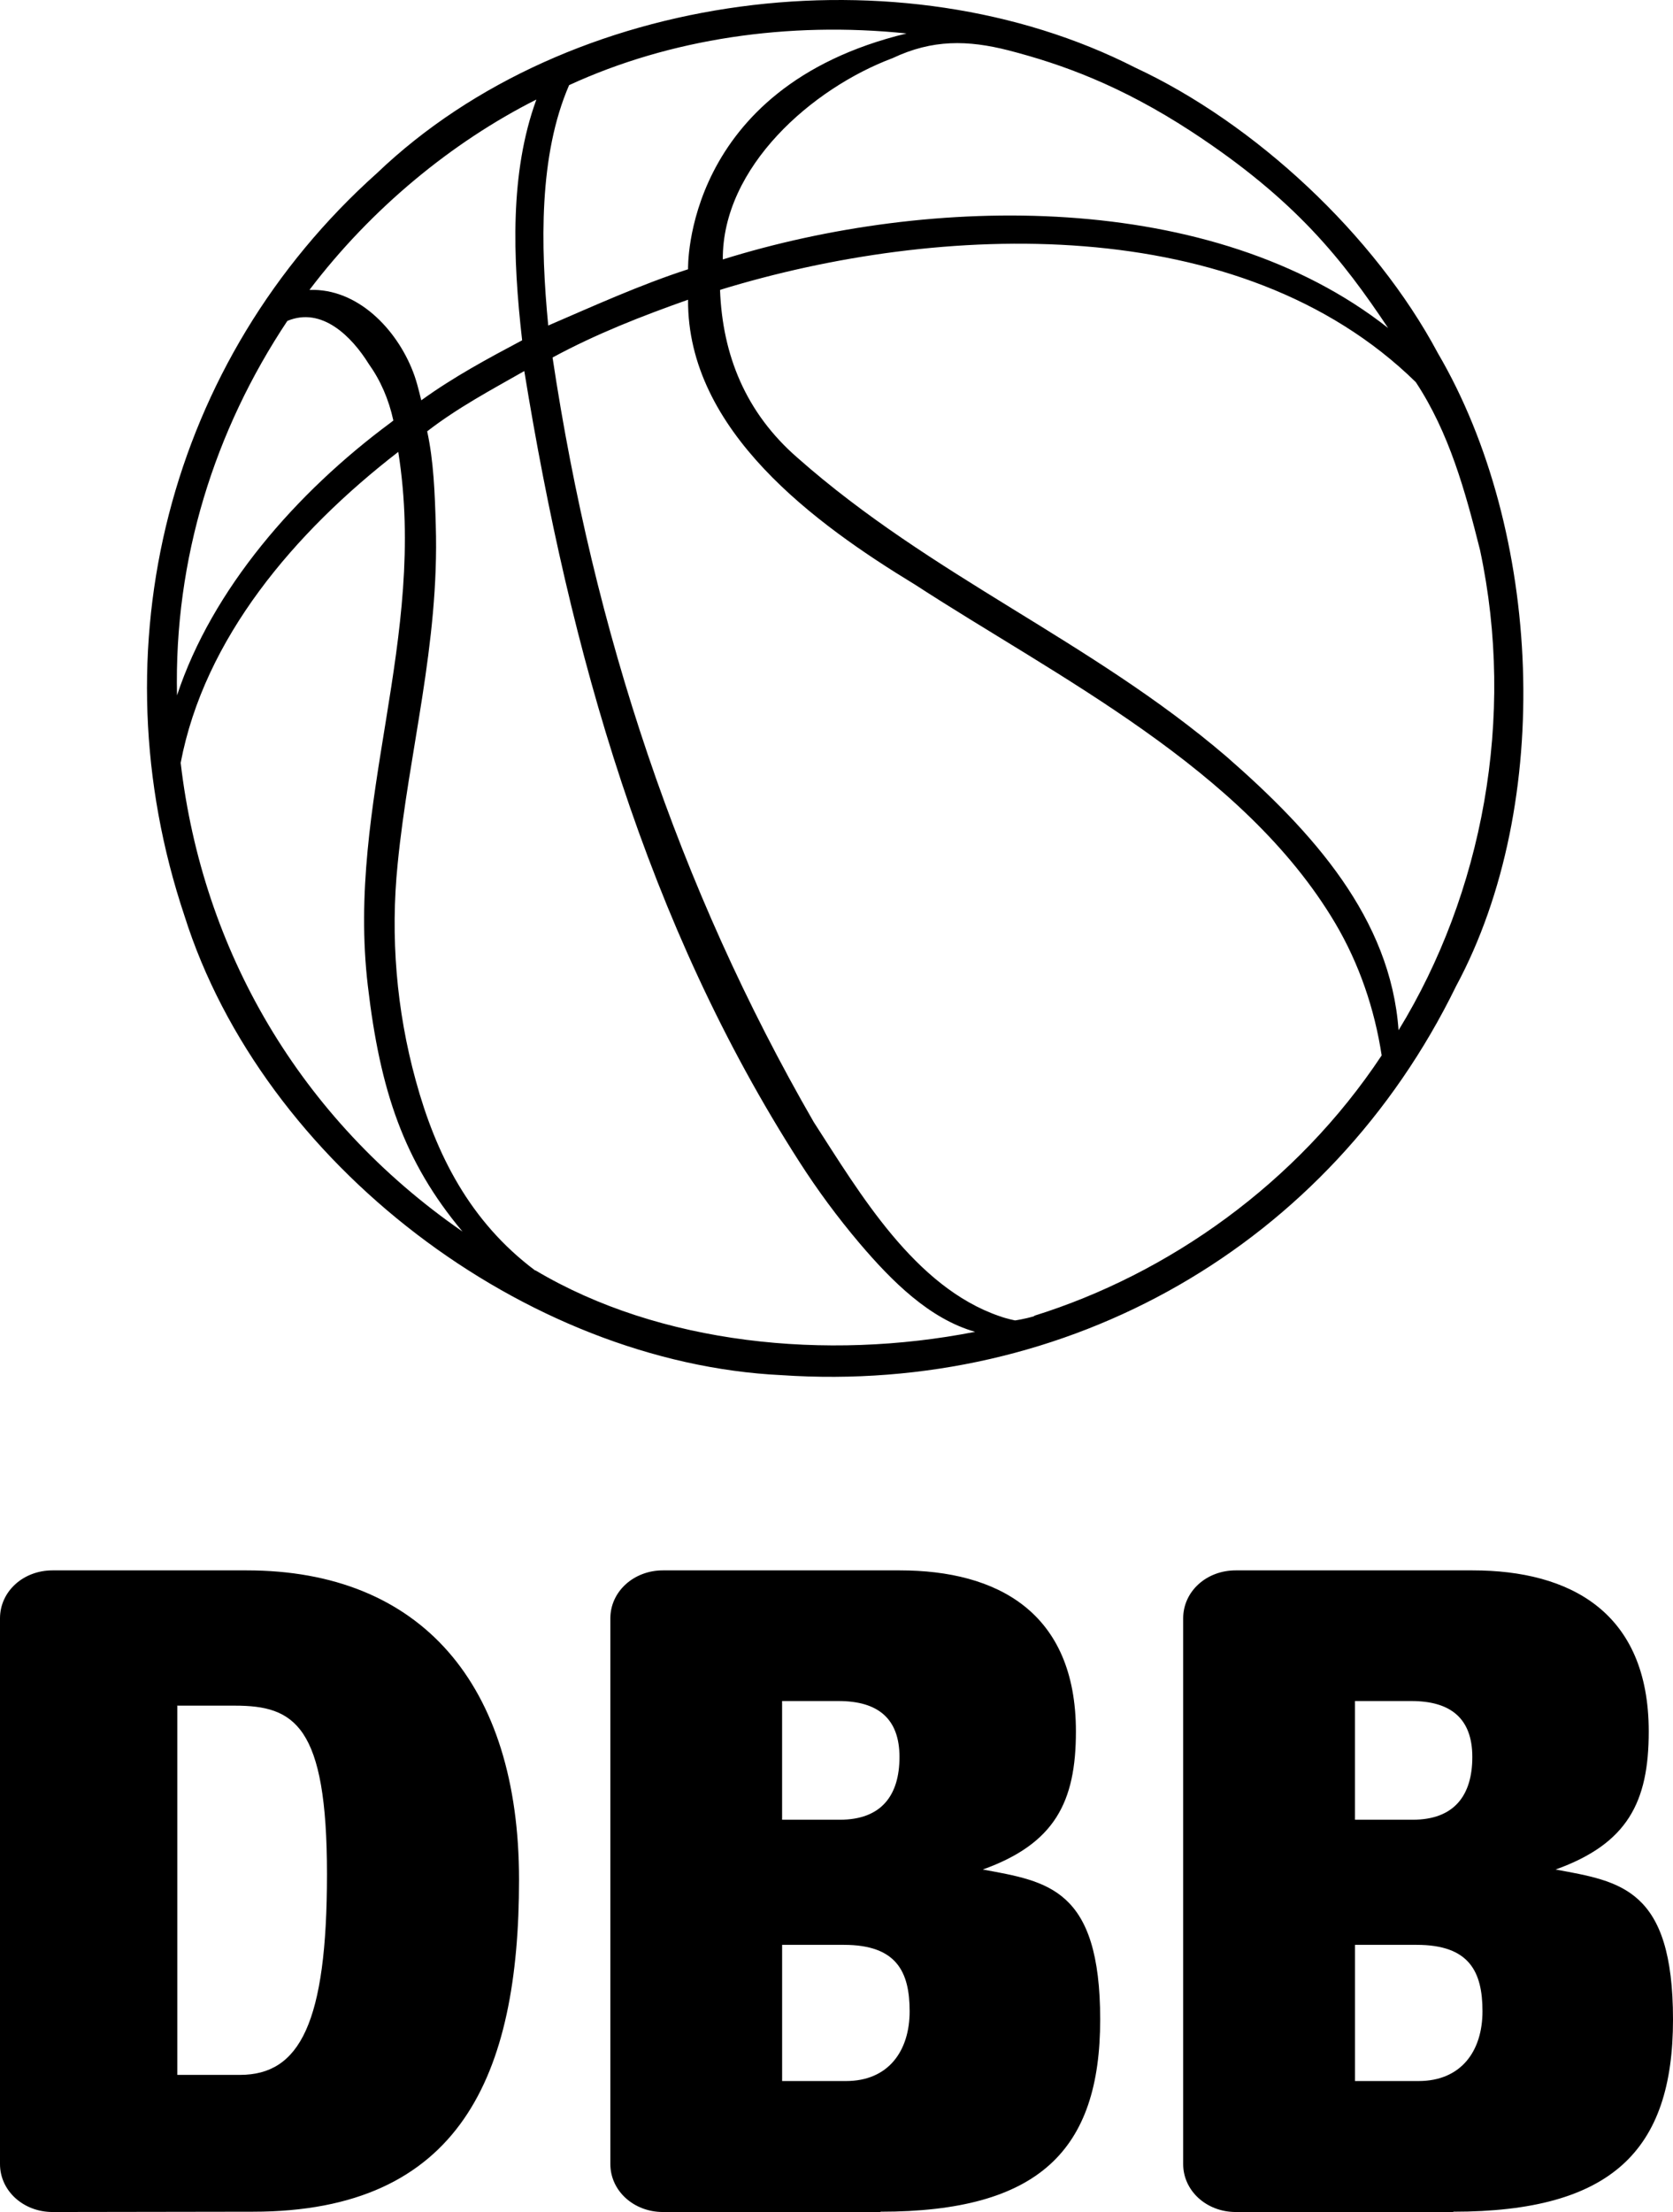
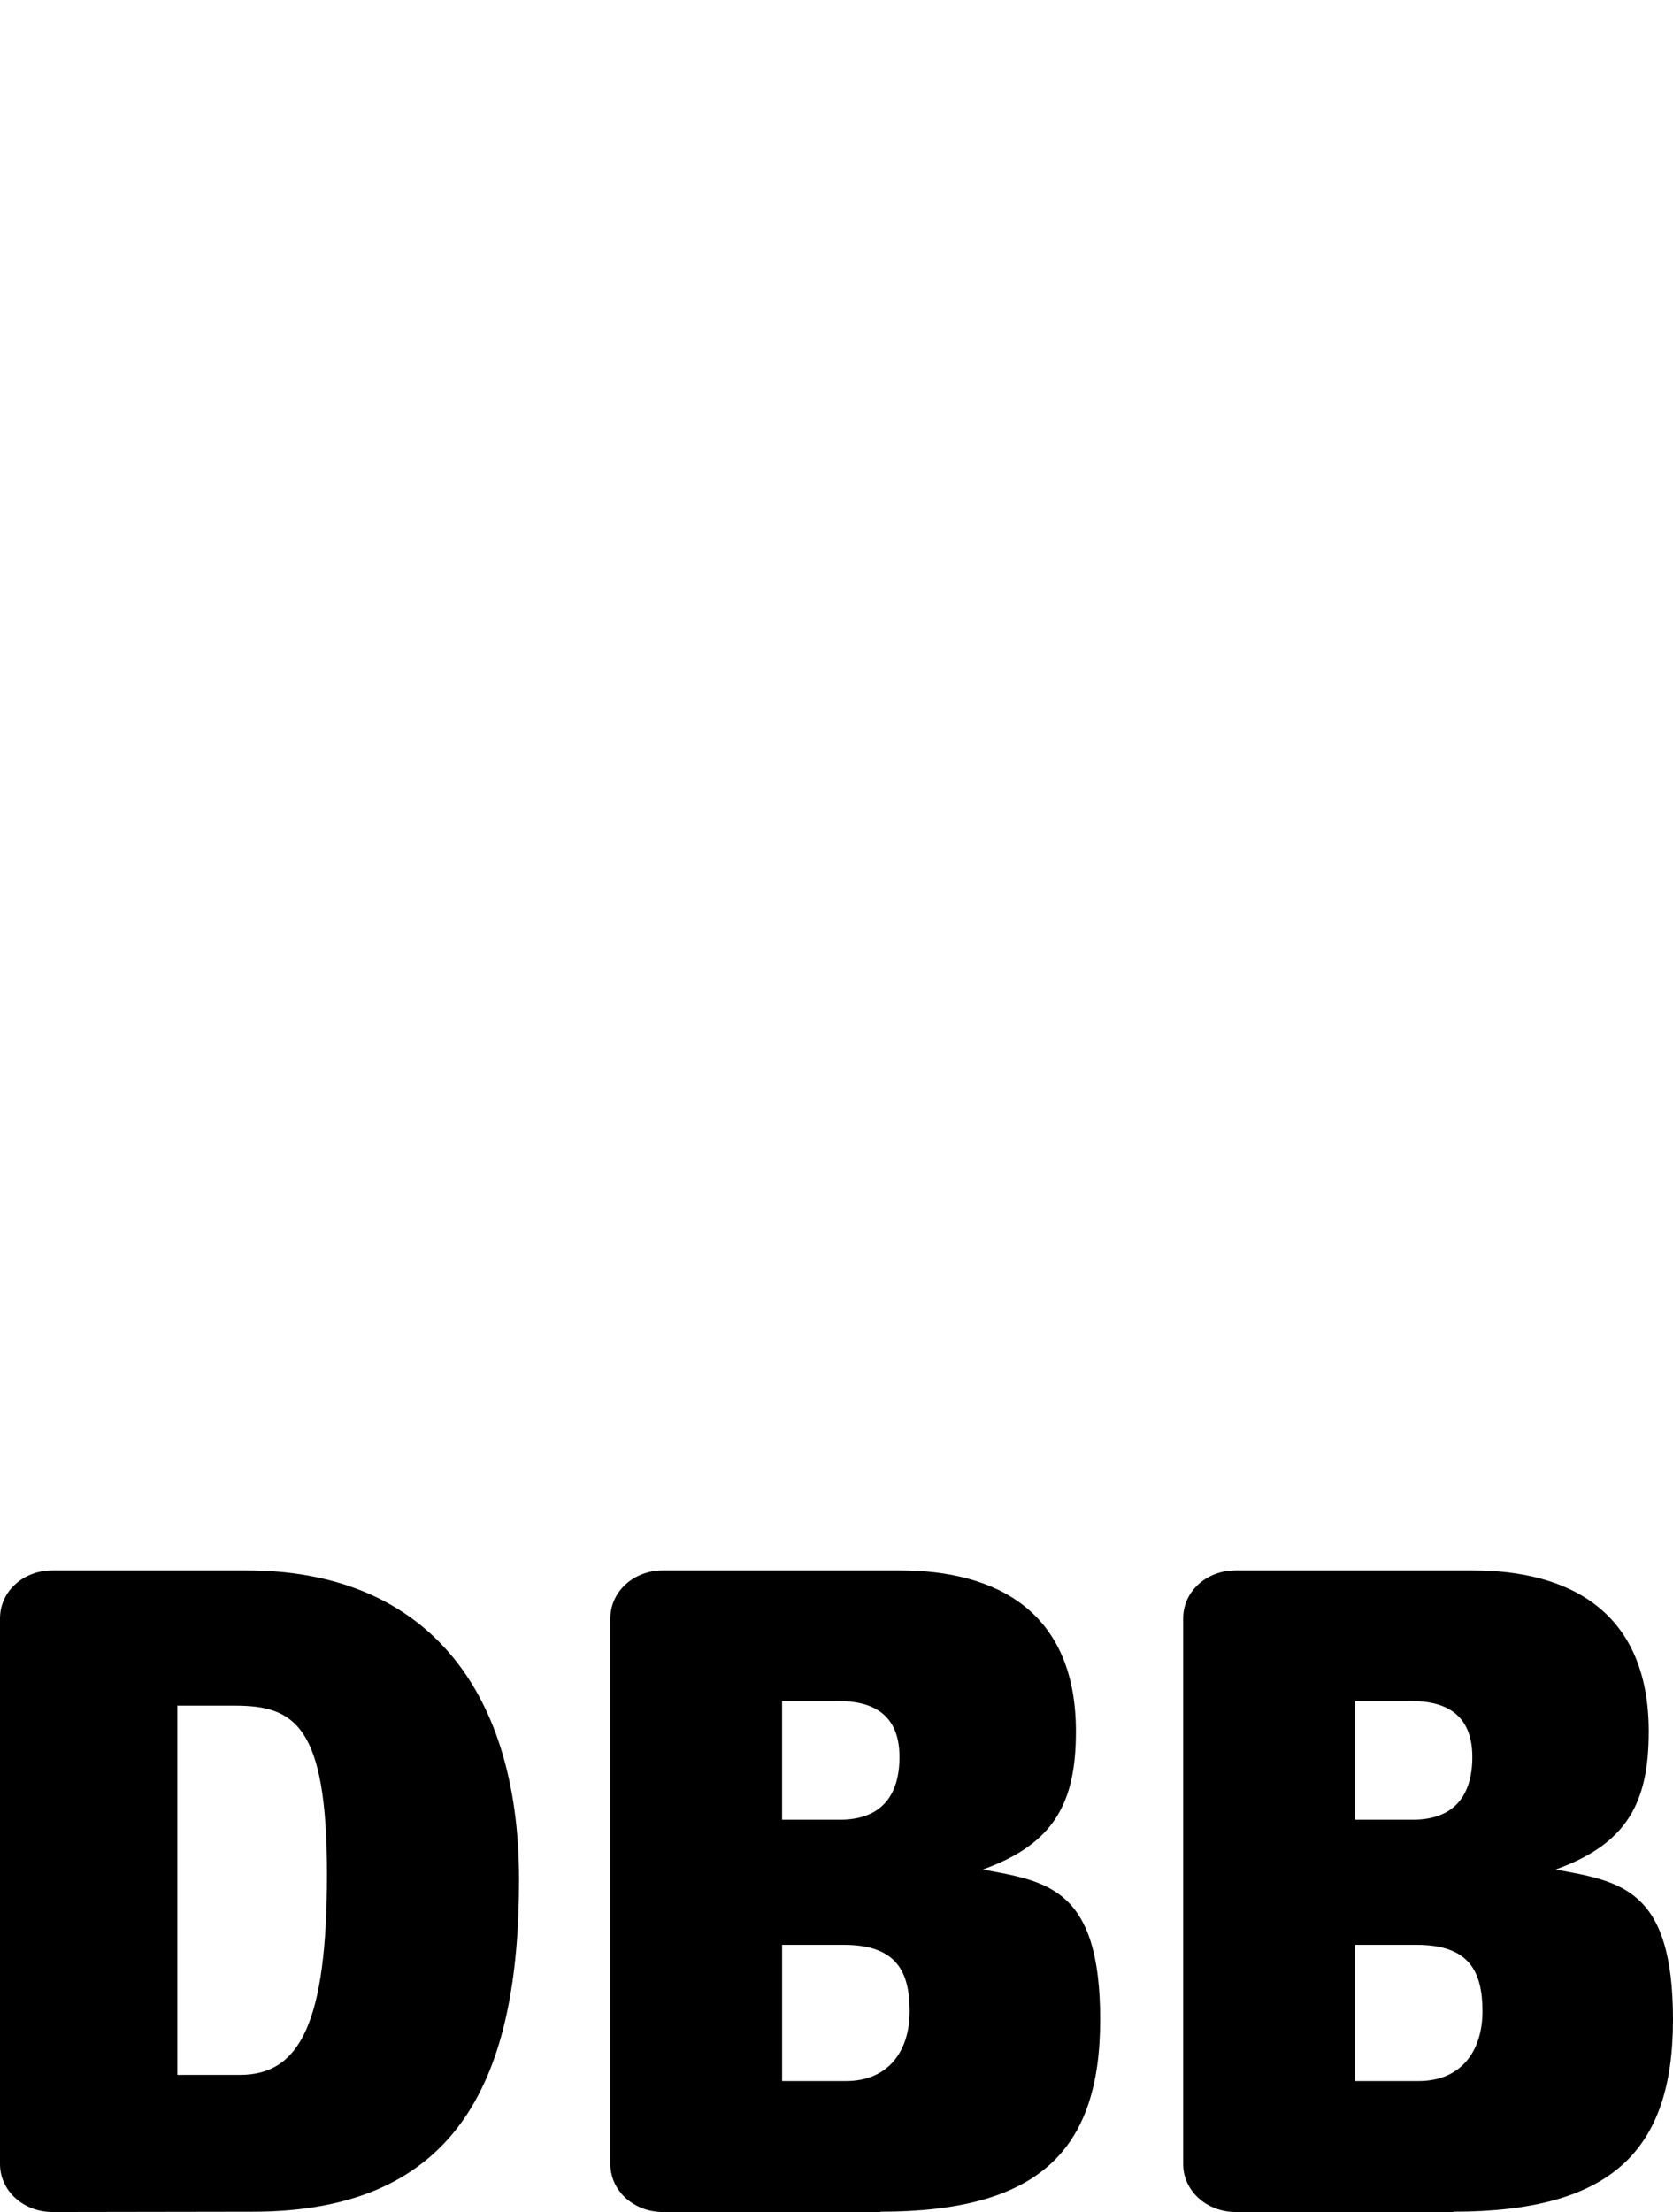
<svg xmlns="http://www.w3.org/2000/svg" id="Ebene_1" data-name="Ebene 1" viewBox="0 0 719.88 951.4">
  <defs>
    <style> .cls-1 { fill-rule: evenodd; } </style>
  </defs>
-   <path d="M601.79,443.1c-3.44-48.13-36.76-85.16-74.05-117.69-58.58-50.12-126.55-77.22-184.6-128.53-22.22-19.31-32.26-44.03-33.32-72.2,94.28-28.96,223.87-34.25,299.38,39.67,14.41,21.82,21.29,46.94,27.64,72.2,15.47,72.33.93,147.84-35.04,206.55M445.1,566.07c-4.36,1.32-8.33,1.85-8.33,1.85,0,0-3.44-.66-6.74-1.85-36.5-12.56-60.03-52.76-79.87-83.44-58.31-101.03-94.68-210.91-112.4-328.86,18.78-10.18,38.48-17.85,58.31-24.86-.4,56.46,54.88,96.53,97.72,122.58,60.83,39.54,141.23,78.94,180.76,145.59,10.31,17.45,16.93,36.89,19.97,56.86h0c-36.63,55.27-91.9,94.02-149.56,112M230.35,546.5c-28.3-21.16-42.84-50.25-51.44-81.72-8.33-30.28-10.98-61.89-7.8-93.22,4.76-48.4,17.98-94.28,16.4-145.59-.4-13.88-.93-27.77-3.7-40.46,13.36-10.31,27.64-17.85,41.79-25.92,19.7,121.13,52.63,237.76,118.35,340.1,7.8,12.17,16.4,23.8,25.79,34.91,14.15,16.66,30.28,32.66,49.85,38.22-64,12.56-135.67,5.42-189.23-26.45M77.75,328.05c10.18-53.42,48.79-99.04,93.62-133.69,12.83,80.53-22.48,150.08-13.09,229.69,5.29,45.09,15.47,75.51,40.73,105.65-70.35-48.66-111.87-121.26-121.26-201.52M123.64,138.03c14.81-6.21,27.64,6.61,35.04,18.51,5.02,7.01,8.6,15.21,10.58,24.33l-1.19.93c-40.73,30.15-76.83,71.67-91.9,117.29-1.32-58.71,16.13-113.99,47.47-161.06M230.75,42.96c-11.37,31.21-10.18,67.44-6.08,103.41-14.68,7.8-29.49,15.74-43.37,25.79-.13,0-1.19-5.42-2.91-10.45-6.48-18.51-22.88-36.63-43.24-37.03h-1.98c26.58-35.04,61.36-63.6,97.59-81.85M244.9,36.61c43.37-19.97,94.28-27.5,145.19-22.22-96.27,23.27-94.02,101.42-94.02,101.42-20.5,6.61-41.12,16-60.17,24.2-3.31-34.38-4.1-73.26,8.99-103.41M512.67,56.58c44.83,29.36,64.93,55.01,84.63,84.5-75.77-59.64-196.9-57.39-286.28-29.49-.26-39.8,38.48-73.65,73.12-86.61,17.06-8.07,32.26-7.8,49.85-3.31,23.01,5.95,48.27,15.07,78.68,34.91M618.72,151.92c-27.24-51.04-78.81-98.91-130.25-122.84C387.58-22.37,244.9-4.51,162.25,74.43c-90.05,80.53-121.26,204.7-82.91,319.34,33.72,106.98,146.91,192.4,256.93,197.69,123.24,8.33,235.77-55.67,290.25-167.27,42.45-78.81,36.89-195.97-7.8-272.27" />
  <path class="cls-1" d="M108.83,951.27c89.26,0,114.51-58.58,114.51-142.81s-42.31-133.03-117.16-133.03H22.61c-12.69,0-22.61,9.12-22.61,20.63v234.71c0,11.5,10.05,20.63,22.61,20.63M76.17,733.61h24.86c25.65,0,39.67,8.33,39.67,72.46s-11.77,86.35-37.42,86.35h-26.98v-158.68l-.13-.13ZM378.85,951.27c67.97,0,94.55-26.18,94.55-82.65s-22.61-59.37-50.51-64.53c30.94-11.11,40.07-28.96,40.07-59.37,0-51.44-33.98-69.29-75.77-69.29h-101.95c-12.56,0-22.61,9.12-22.61,20.63v234.71c0,11.5,10.05,20.63,22.61,20.63h93.62v-.13ZM336.53,836.49h26.58c22.61,0,28.3,11.5,28.3,28.56s-9.12,30.02-27.37,30.02h-27.5v-58.58ZM336.53,731.63h24.33c16.93,0,26.18,7.54,26.18,24.07s-7.8,26.98-25.65,26.98h-24.86v-51.04h0ZM625.33,951.27c67.97,0,94.55-26.18,94.55-82.65s-22.61-59.37-50.51-64.53c30.94-11.11,40.07-28.96,40.07-59.37,0-51.44-33.98-69.29-75.77-69.29h-101.95c-12.69,0-22.61,9.12-22.61,20.63v234.71c0,11.5,10.05,20.63,22.61,20.63h93.62v-.13ZM583.02,836.49h26.58c22.61,0,28.3,11.5,28.3,28.56s-9.12,30.02-27.5,30.02h-27.37v-58.58ZM583.02,731.63h24.33c16.93,0,26.18,7.54,26.18,24.07s-7.8,26.98-25.65,26.98h-24.86v-51.04h0Z" />
</svg>